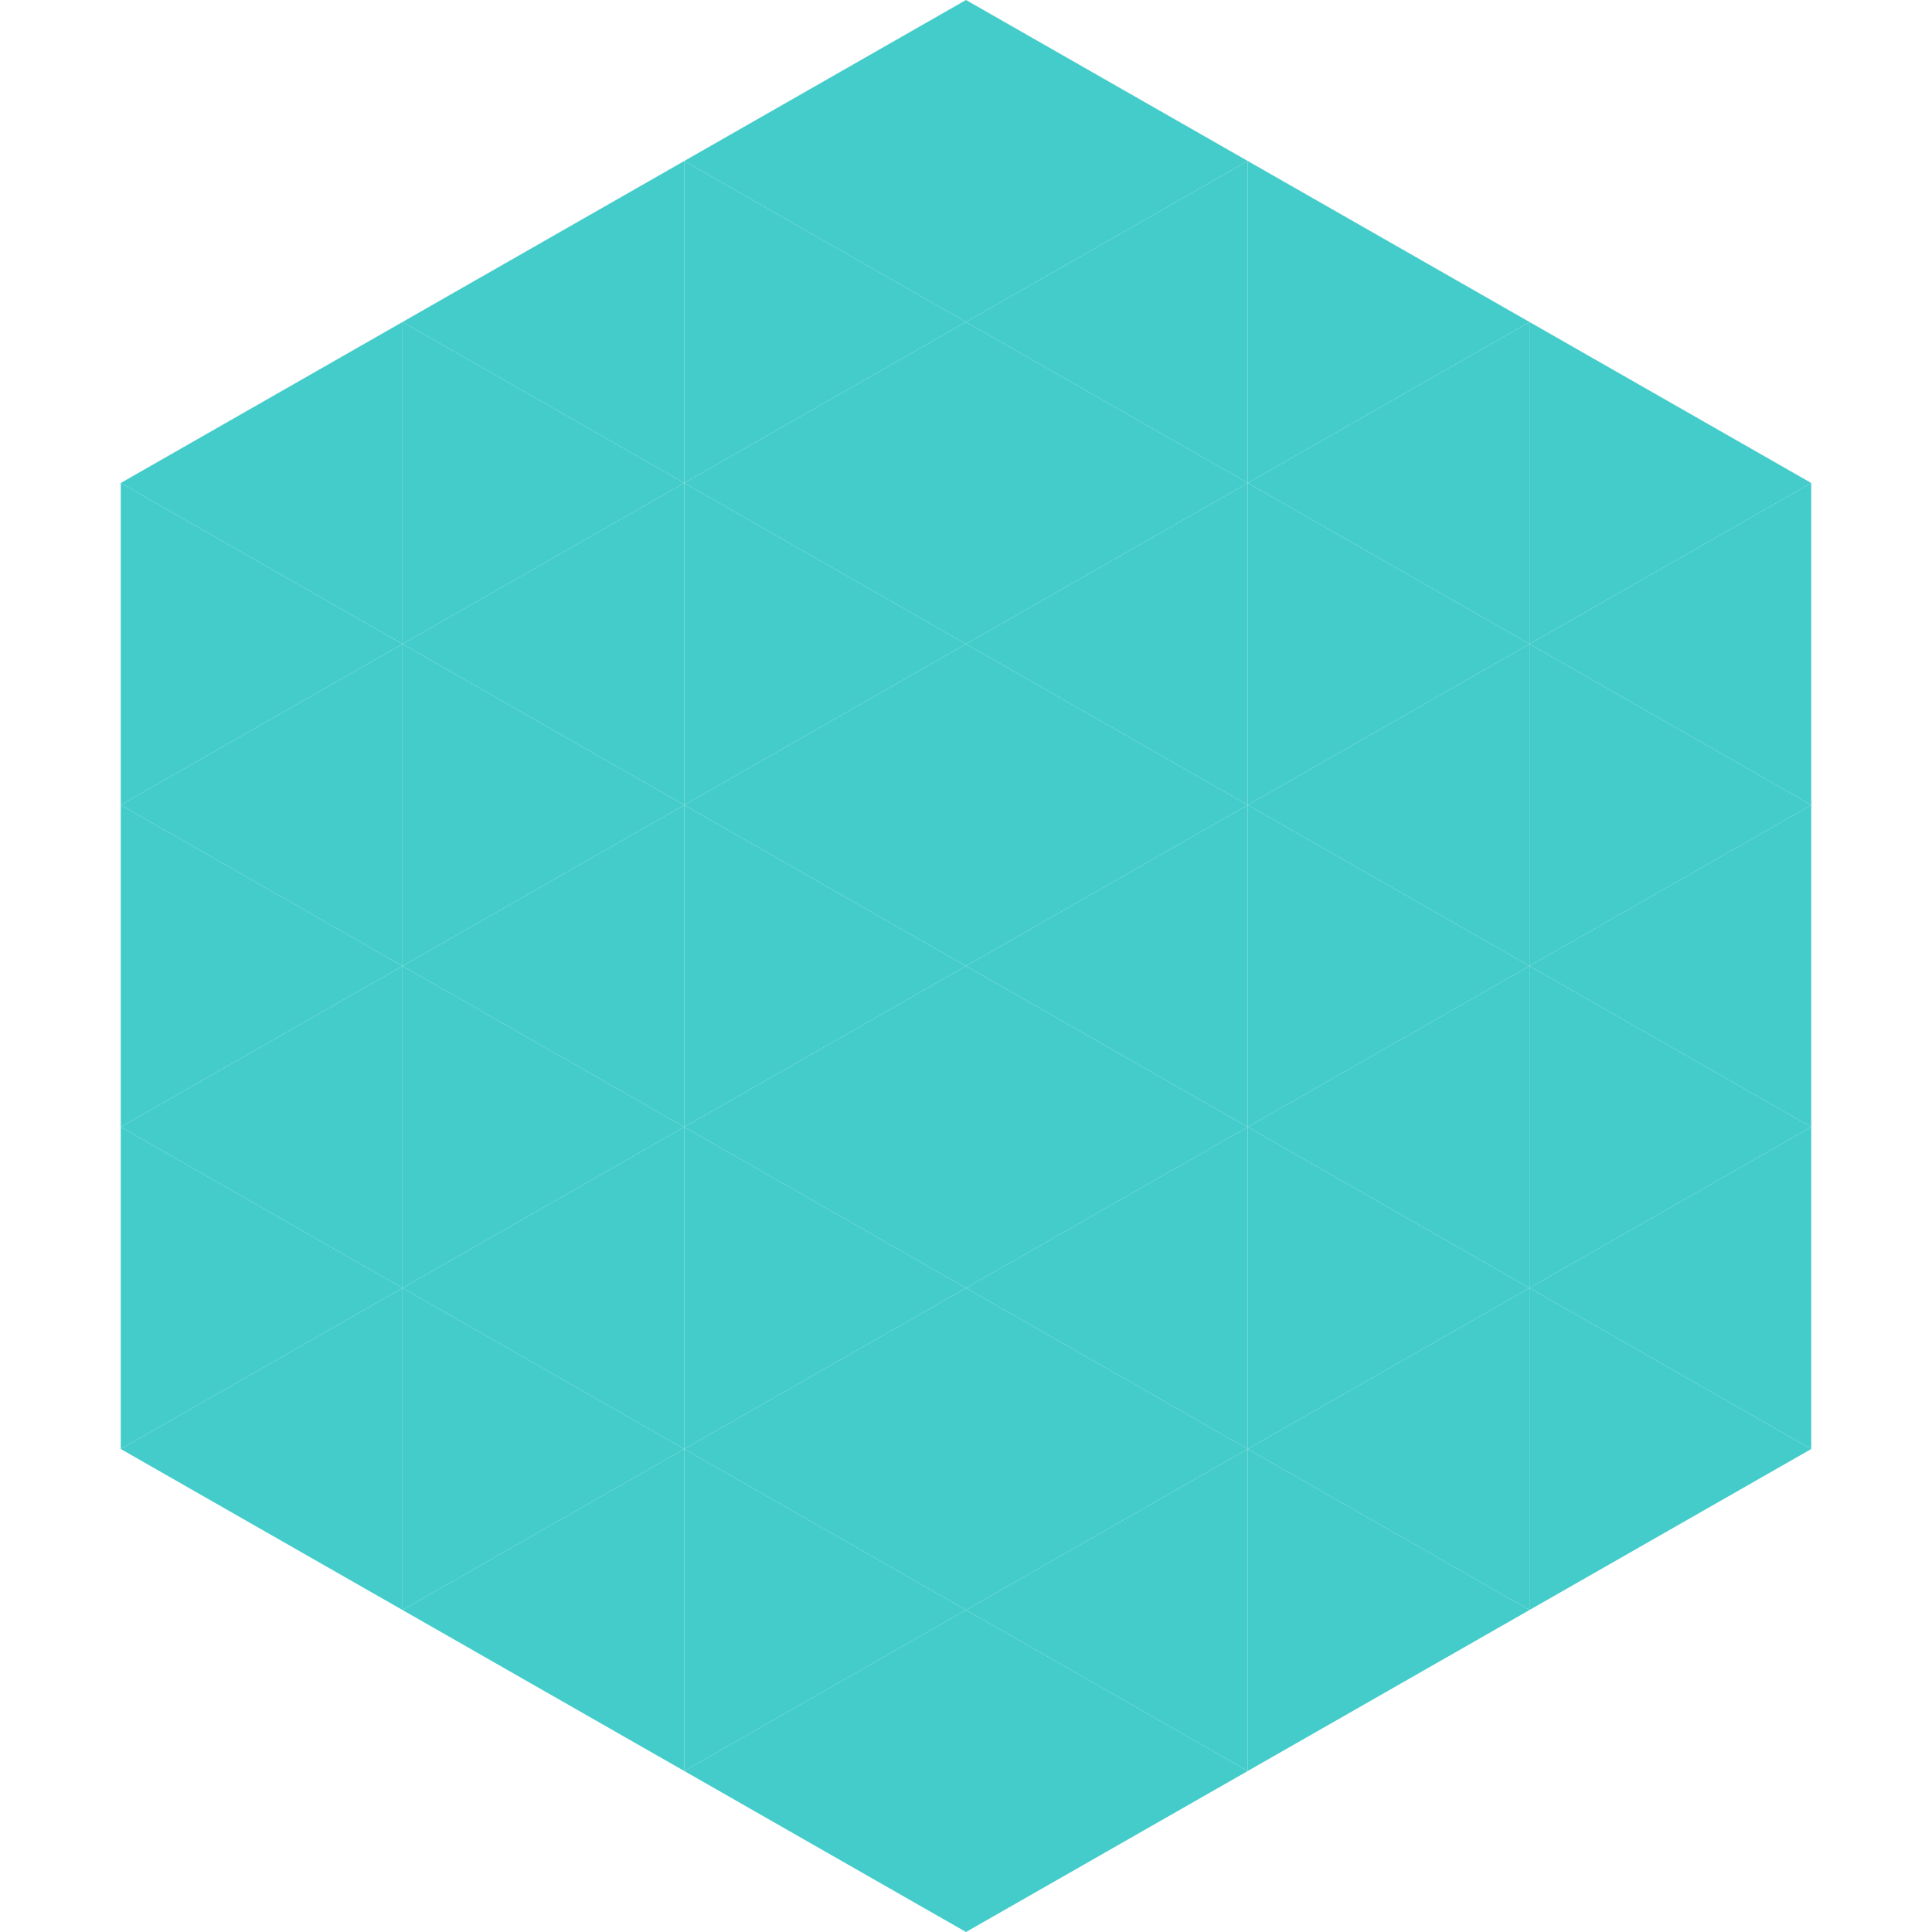
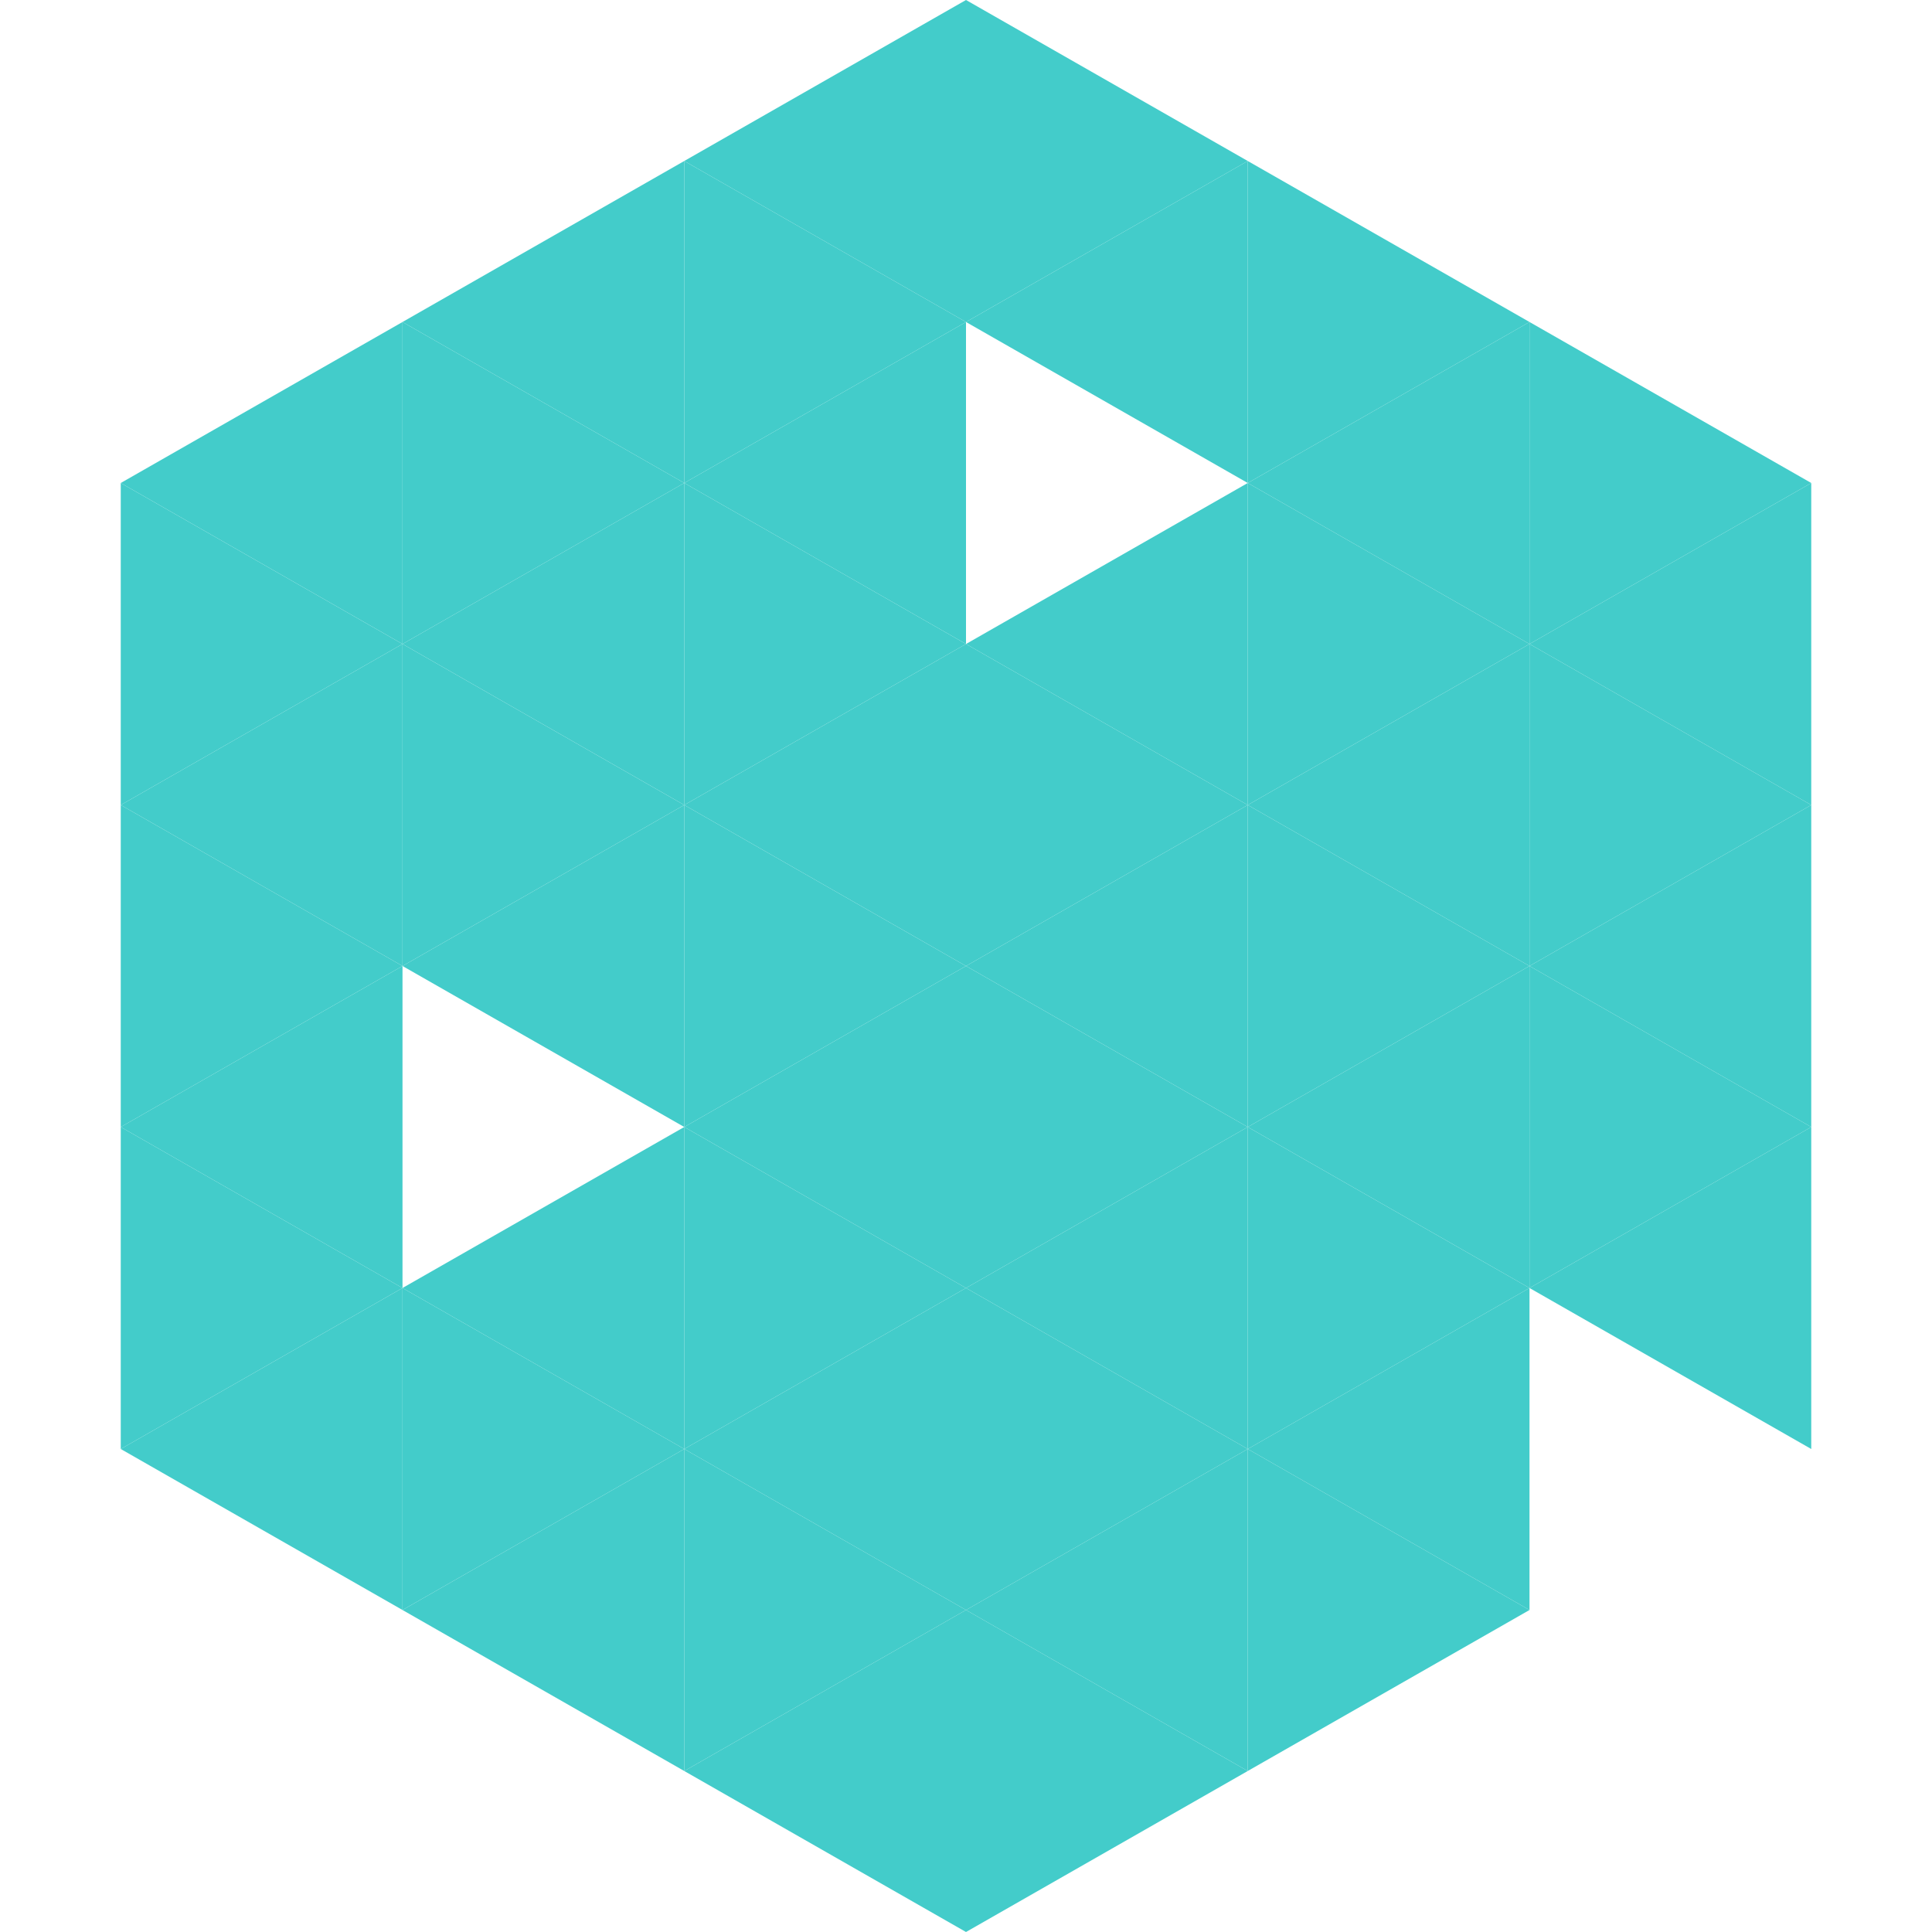
<svg xmlns="http://www.w3.org/2000/svg" width="240" height="240">
  <polygon points="50,40 15,60 50,80" style="fill:rgb(67,204,202)" />
  <polygon points="190,40 225,60 190,80" style="fill:rgb(67,204,202)" />
  <polygon points="15,60 50,80 15,100" style="fill:rgb(67,204,202)" />
  <polygon points="225,60 190,80 225,100" style="fill:rgb(67,204,202)" />
  <polygon points="50,80 15,100 50,120" style="fill:rgb(67,204,202)" />
  <polygon points="190,80 225,100 190,120" style="fill:rgb(67,204,202)" />
  <polygon points="15,100 50,120 15,140" style="fill:rgb(67,204,202)" />
  <polygon points="225,100 190,120 225,140" style="fill:rgb(67,204,202)" />
  <polygon points="50,120 15,140 50,160" style="fill:rgb(67,204,202)" />
  <polygon points="190,120 225,140 190,160" style="fill:rgb(67,204,202)" />
  <polygon points="15,140 50,160 15,180" style="fill:rgb(67,204,202)" />
  <polygon points="225,140 190,160 225,180" style="fill:rgb(67,204,202)" />
  <polygon points="50,160 15,180 50,200" style="fill:rgb(67,204,202)" />
-   <polygon points="190,160 225,180 190,200" style="fill:rgb(67,204,202)" />
  <polygon points="15,180 50,200 15,220" style="fill:rgb(255,255,255); fill-opacity:0" />
  <polygon points="225,180 190,200 225,220" style="fill:rgb(255,255,255); fill-opacity:0" />
  <polygon points="50,0 85,20 50,40" style="fill:rgb(255,255,255); fill-opacity:0" />
  <polygon points="190,0 155,20 190,40" style="fill:rgb(255,255,255); fill-opacity:0" />
  <polygon points="85,20 50,40 85,60" style="fill:rgb(67,204,202)" />
  <polygon points="155,20 190,40 155,60" style="fill:rgb(67,204,202)" />
  <polygon points="50,40 85,60 50,80" style="fill:rgb(67,204,202)" />
  <polygon points="190,40 155,60 190,80" style="fill:rgb(67,204,202)" />
  <polygon points="85,60 50,80 85,100" style="fill:rgb(67,204,202)" />
  <polygon points="155,60 190,80 155,100" style="fill:rgb(67,204,202)" />
  <polygon points="50,80 85,100 50,120" style="fill:rgb(67,204,202)" />
  <polygon points="190,80 155,100 190,120" style="fill:rgb(67,204,202)" />
  <polygon points="85,100 50,120 85,140" style="fill:rgb(67,204,202)" />
  <polygon points="155,100 190,120 155,140" style="fill:rgb(67,204,202)" />
-   <polygon points="50,120 85,140 50,160" style="fill:rgb(67,204,202)" />
  <polygon points="190,120 155,140 190,160" style="fill:rgb(67,204,202)" />
  <polygon points="85,140 50,160 85,180" style="fill:rgb(67,204,202)" />
  <polygon points="155,140 190,160 155,180" style="fill:rgb(67,204,202)" />
  <polygon points="50,160 85,180 50,200" style="fill:rgb(67,204,202)" />
  <polygon points="190,160 155,180 190,200" style="fill:rgb(67,204,202)" />
  <polygon points="85,180 50,200 85,220" style="fill:rgb(67,204,202)" />
  <polygon points="155,180 190,200 155,220" style="fill:rgb(67,204,202)" />
  <polygon points="120,0 85,20 120,40" style="fill:rgb(67,204,202)" />
  <polygon points="120,0 155,20 120,40" style="fill:rgb(67,204,202)" />
  <polygon points="85,20 120,40 85,60" style="fill:rgb(67,204,202)" />
  <polygon points="155,20 120,40 155,60" style="fill:rgb(67,204,202)" />
  <polygon points="120,40 85,60 120,80" style="fill:rgb(67,204,202)" />
-   <polygon points="120,40 155,60 120,80" style="fill:rgb(67,204,202)" />
  <polygon points="85,60 120,80 85,100" style="fill:rgb(67,204,202)" />
  <polygon points="155,60 120,80 155,100" style="fill:rgb(67,204,202)" />
  <polygon points="120,80 85,100 120,120" style="fill:rgb(67,204,202)" />
  <polygon points="120,80 155,100 120,120" style="fill:rgb(67,204,202)" />
  <polygon points="85,100 120,120 85,140" style="fill:rgb(67,204,202)" />
  <polygon points="155,100 120,120 155,140" style="fill:rgb(67,204,202)" />
  <polygon points="120,120 85,140 120,160" style="fill:rgb(67,204,202)" />
  <polygon points="120,120 155,140 120,160" style="fill:rgb(67,204,202)" />
  <polygon points="85,140 120,160 85,180" style="fill:rgb(67,204,202)" />
  <polygon points="155,140 120,160 155,180" style="fill:rgb(67,204,202)" />
  <polygon points="120,160 85,180 120,200" style="fill:rgb(67,204,202)" />
  <polygon points="120,160 155,180 120,200" style="fill:rgb(67,204,202)" />
  <polygon points="85,180 120,200 85,220" style="fill:rgb(67,204,202)" />
  <polygon points="155,180 120,200 155,220" style="fill:rgb(67,204,202)" />
  <polygon points="120,200 85,220 120,240" style="fill:rgb(67,204,202)" />
  <polygon points="120,200 155,220 120,240" style="fill:rgb(67,204,202)" />
  <polygon points="85,220 120,240 85,260" style="fill:rgb(255,255,255); fill-opacity:0" />
  <polygon points="155,220 120,240 155,260" style="fill:rgb(255,255,255); fill-opacity:0" />
</svg>